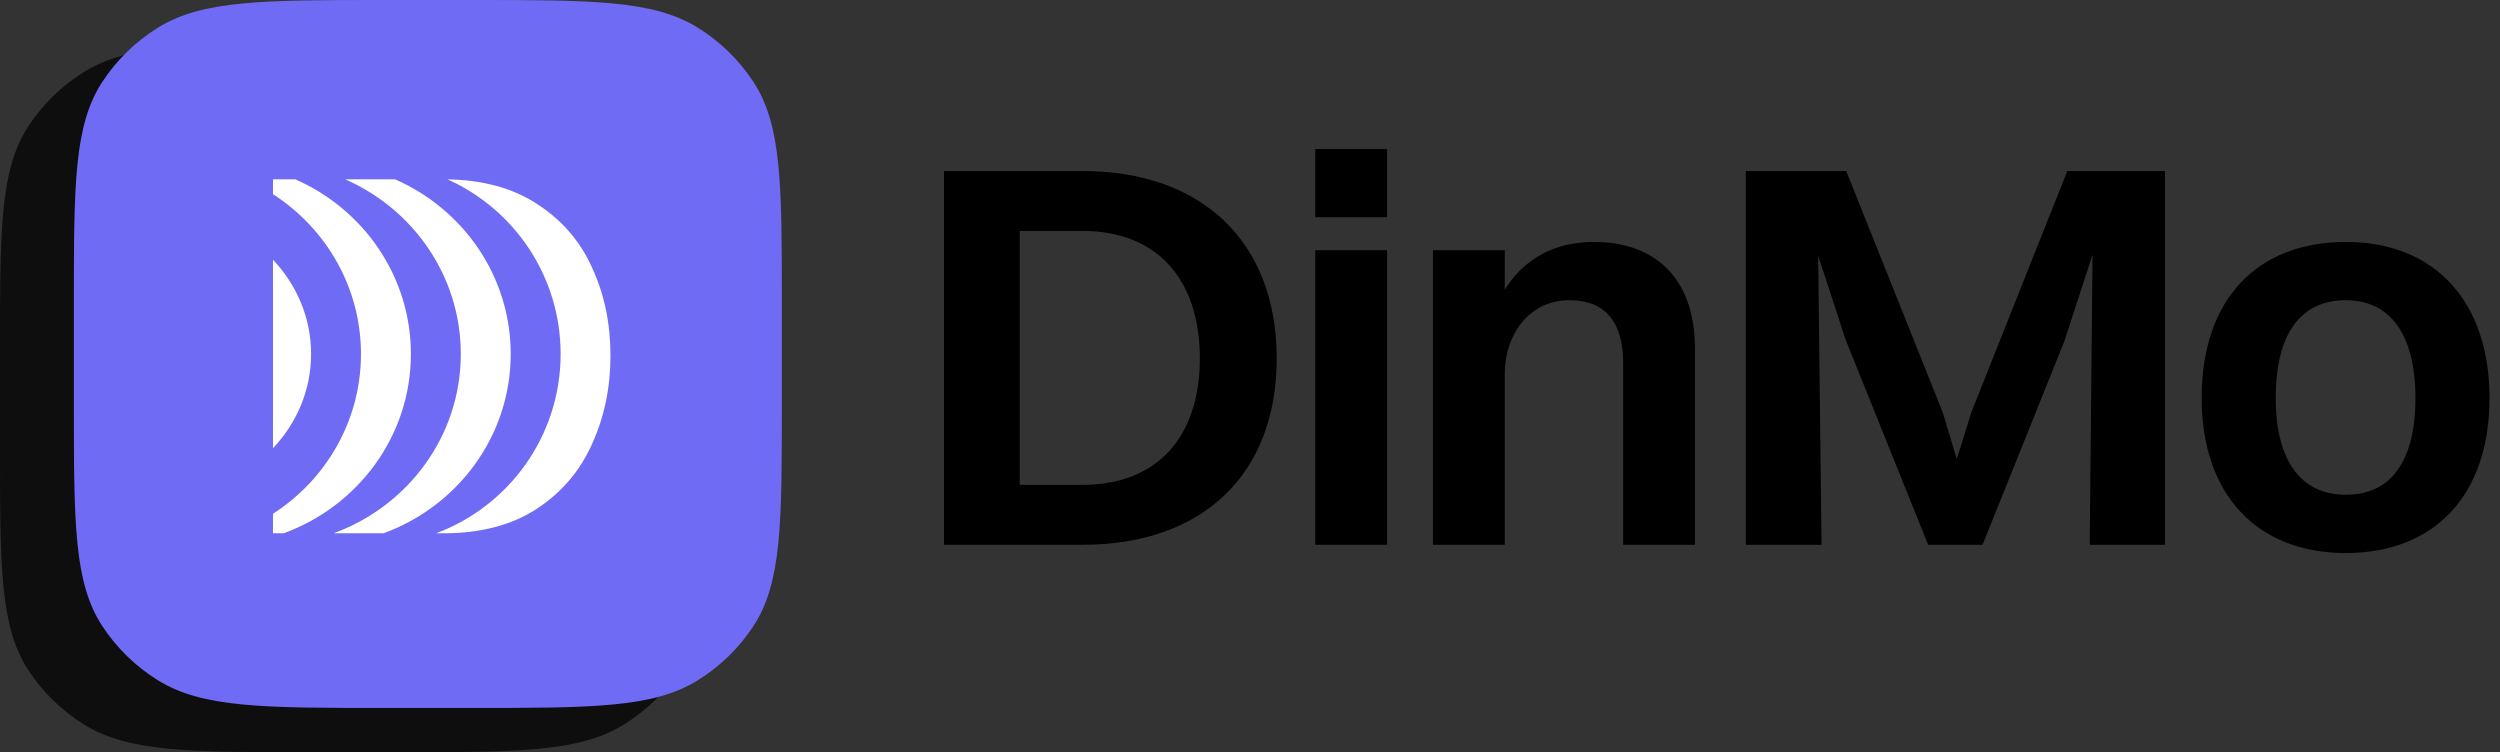
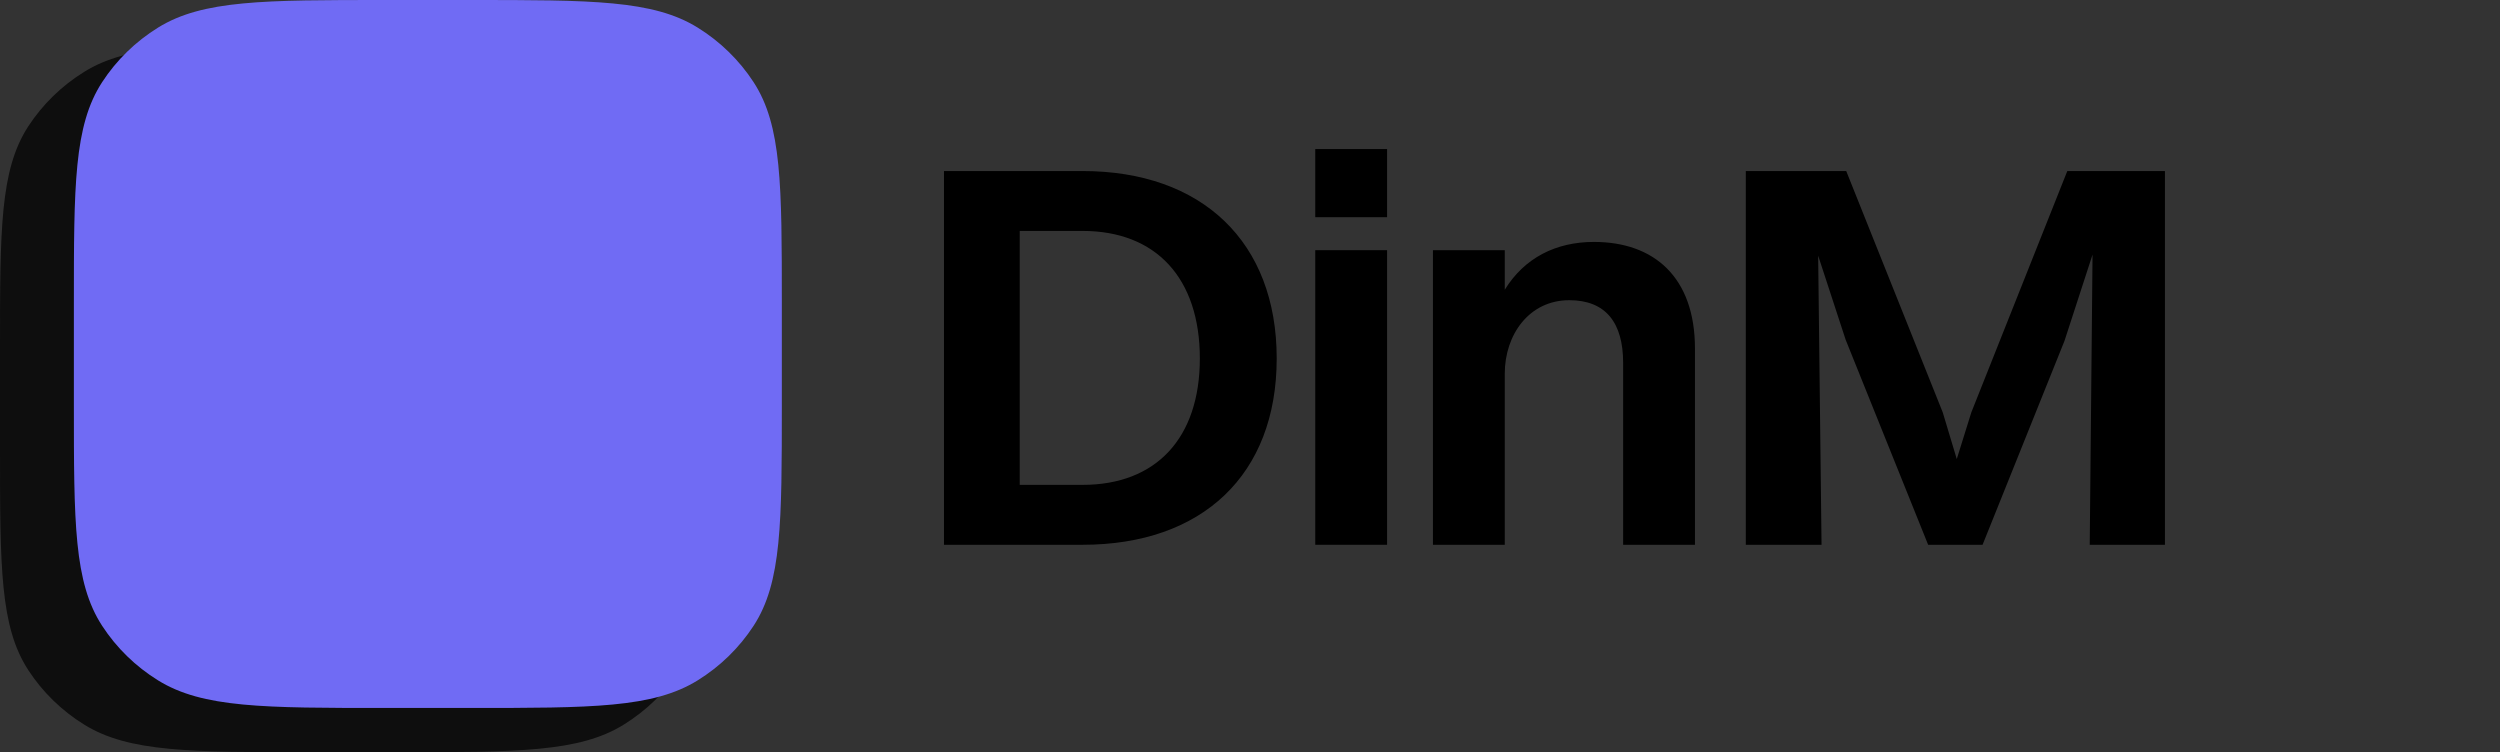
<svg xmlns="http://www.w3.org/2000/svg" width="113" height="34" viewBox="0 0 113 34" fill="none">
  <rect x="0" y="0" width="113" height="34" fill="#333333" stroke="none" />
  <g clip-path="url(#clip0_105_168)">
    <path d="M0 15.76C0 10.37 0 7.676 1.277 5.713C1.924 4.719 2.789 3.876 3.809 3.245C5.821 2 8.585 2 14.113 2H17.887C23.415 2 26.179 2 28.191 3.245C29.211 3.876 30.076 4.719 30.723 5.713C32 7.676 32 10.37 32 15.76V20.24C32 25.63 32 28.324 30.723 30.287C30.076 31.281 29.211 32.124 28.191 32.755C26.179 34 23.415 34 17.887 34H14.113C8.585 34 5.821 34 3.809 32.755C2.789 32.124 1.924 31.281 1.277 30.287C0 28.324 0 25.63 0 20.24V15.76Z" fill="#0E0E0E" />
    <path d="M3.339 13.76C3.339 8.371 3.339 5.676 4.617 3.713C5.264 2.719 6.128 1.876 7.148 1.245C9.161 0 11.925 0 17.452 0H21.227C26.754 0 29.518 0 31.531 1.245C32.55 1.876 33.415 2.719 34.062 3.713C35.339 5.676 35.339 8.371 35.339 13.76V18.24C35.339 23.63 35.339 26.324 34.062 28.287C33.415 29.281 32.55 30.124 31.531 30.755C29.518 32 26.754 32 21.227 32H17.452C11.925 32 9.161 32 7.148 30.755C6.128 30.124 5.264 29.281 4.617 28.287C3.339 26.324 3.339 23.63 3.339 18.24V13.76Z" fill="#706BF4" />
-     <path fill-rule="evenodd" clip-rule="evenodd" d="M17.333 24.105H15.077C18.436 22.881 20.828 19.714 20.828 16C20.828 12.483 18.683 9.456 15.602 8.105H17.858C20.938 9.456 23.084 12.483 23.084 16C23.084 19.714 20.692 22.881 17.333 24.105ZM19.711 24.105H20.039C21.707 24.105 23.102 23.744 24.225 23.023C25.364 22.285 26.206 21.306 26.751 20.087C27.313 18.868 27.593 17.529 27.593 16.069C27.593 14.61 27.313 13.278 26.751 12.075C26.206 10.872 25.364 9.91 24.225 9.188C23.145 8.494 21.813 8.133 20.229 8.107C23.241 9.458 25.34 12.484 25.34 16C25.34 19.714 22.998 22.881 19.711 24.105ZM13.347 8.105C16.427 9.456 18.572 12.483 18.572 16C18.572 19.714 16.18 22.881 12.821 24.105H12.339V23.224C14.735 21.677 16.316 19.019 16.316 16C16.316 12.981 14.735 10.323 12.339 8.777V8.105H13.347ZM12.339 20.259C13.41 19.129 14.061 17.636 14.061 16C14.061 14.364 13.41 12.871 12.339 11.741V20.259Z" fill="white" />
    <path d="M42.668 24.624H48.932C54.334 24.624 57.707 21.469 57.707 16.202C57.707 10.935 54.334 7.731 48.932 7.731H42.668V24.624ZM48.932 21.916H46.092V10.438H48.932C52.255 10.438 54.233 12.575 54.233 16.202C54.233 19.805 52.255 21.916 48.932 21.916Z" fill="black" />
    <path d="M59.45 9.817H62.696V6.737H59.45V9.817ZM59.45 24.624H62.696V11.308H59.45V24.624Z" fill="black" />
    <path d="M64.769 24.624H68.015V16.898C68.015 15.109 69.131 13.569 70.931 13.569C72.58 13.569 73.366 14.587 73.366 16.401V24.624H76.612V15.755C76.612 12.525 74.761 10.935 72.047 10.935C70.323 10.935 68.903 11.656 68.015 13.097V11.308H64.769V24.624Z" fill="black" />
    <path d="M78.91 24.624H82.334L82.181 11.556L83.424 15.358L87.152 24.624H89.612L93.315 15.407L94.583 11.507L94.456 24.624H97.855V7.731H93.442L89.105 18.637L88.446 20.749L87.811 18.637L83.449 7.731H78.91V24.624Z" fill="black" />
-     <path d="M106.033 24.997C109.964 24.997 112.526 22.463 112.526 17.991C112.526 13.618 110.04 10.935 106.033 10.935C102.077 10.935 99.515 13.47 99.515 17.991C99.515 22.339 102.001 24.997 106.033 24.997ZM106.033 22.363C103.979 22.363 102.863 20.798 102.863 17.991C102.863 15.134 103.953 13.569 106.033 13.569C108.062 13.569 109.178 15.159 109.178 17.991C109.178 20.823 108.087 22.363 106.033 22.363Z" fill="black" />
  </g>
  <defs>
    <clipPath id="clip0_105_168">
      <rect width="113" height="34" fill="white" />
    </clipPath>
  </defs>
</svg>